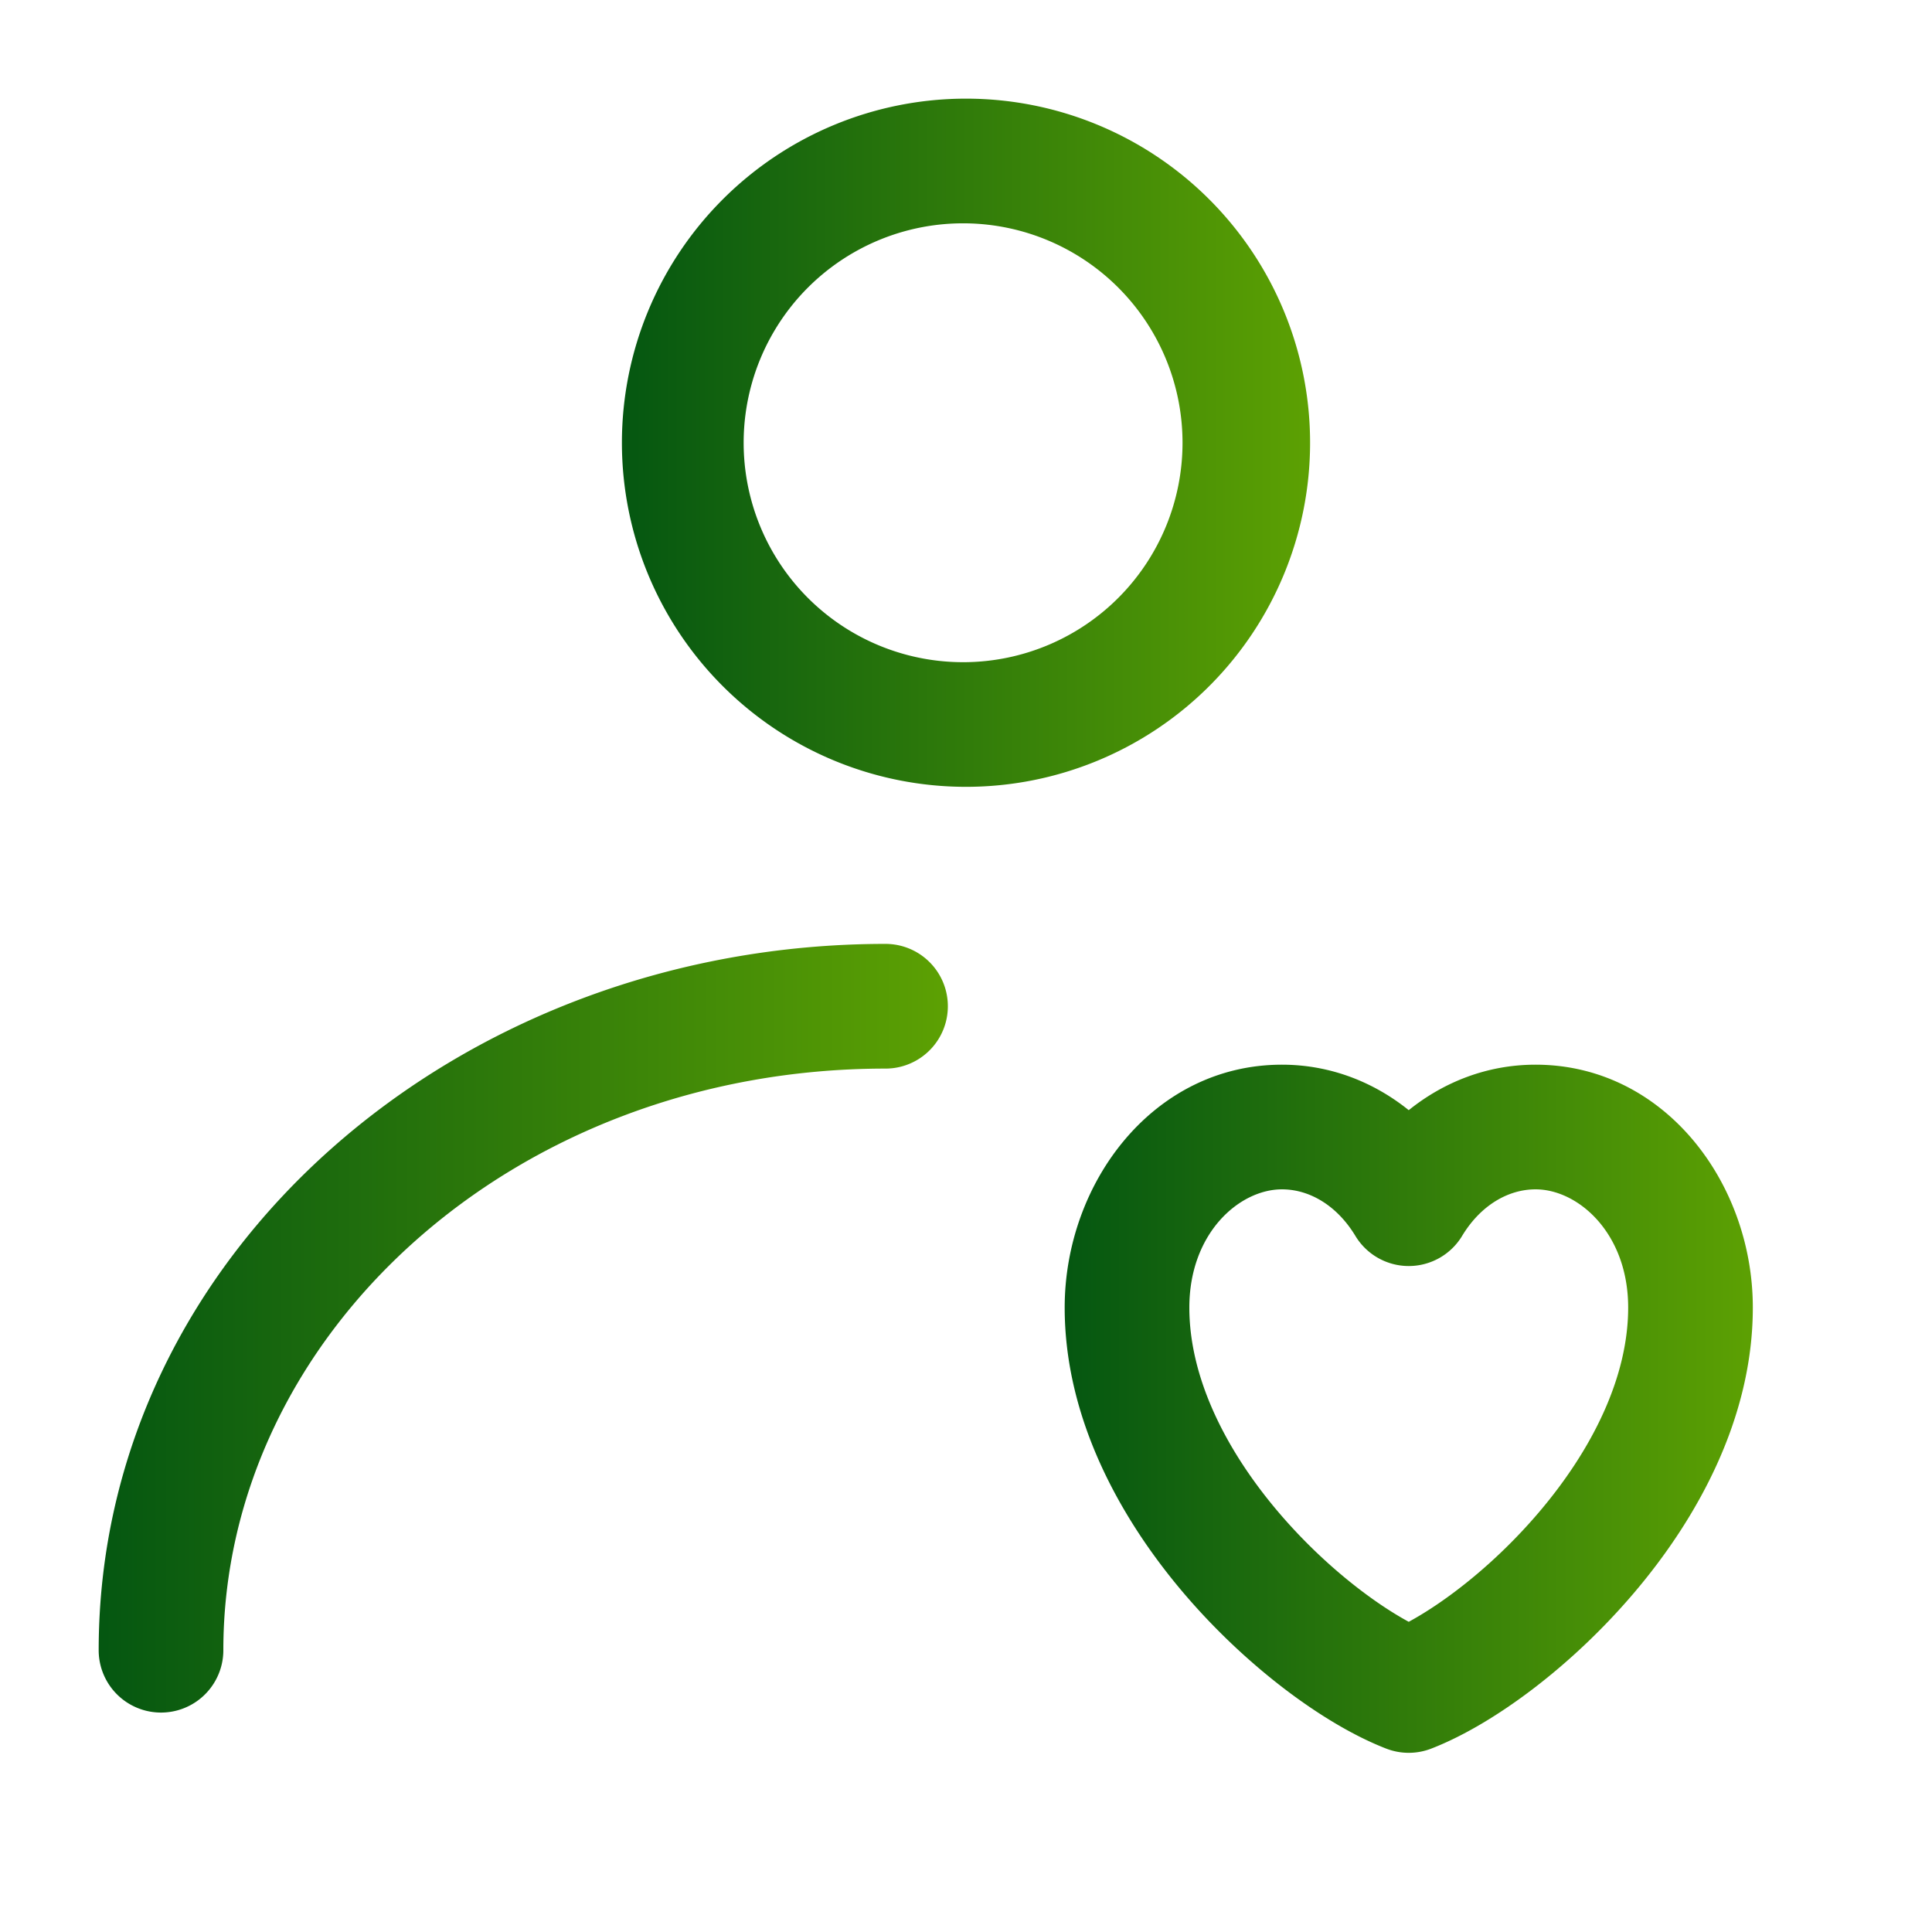
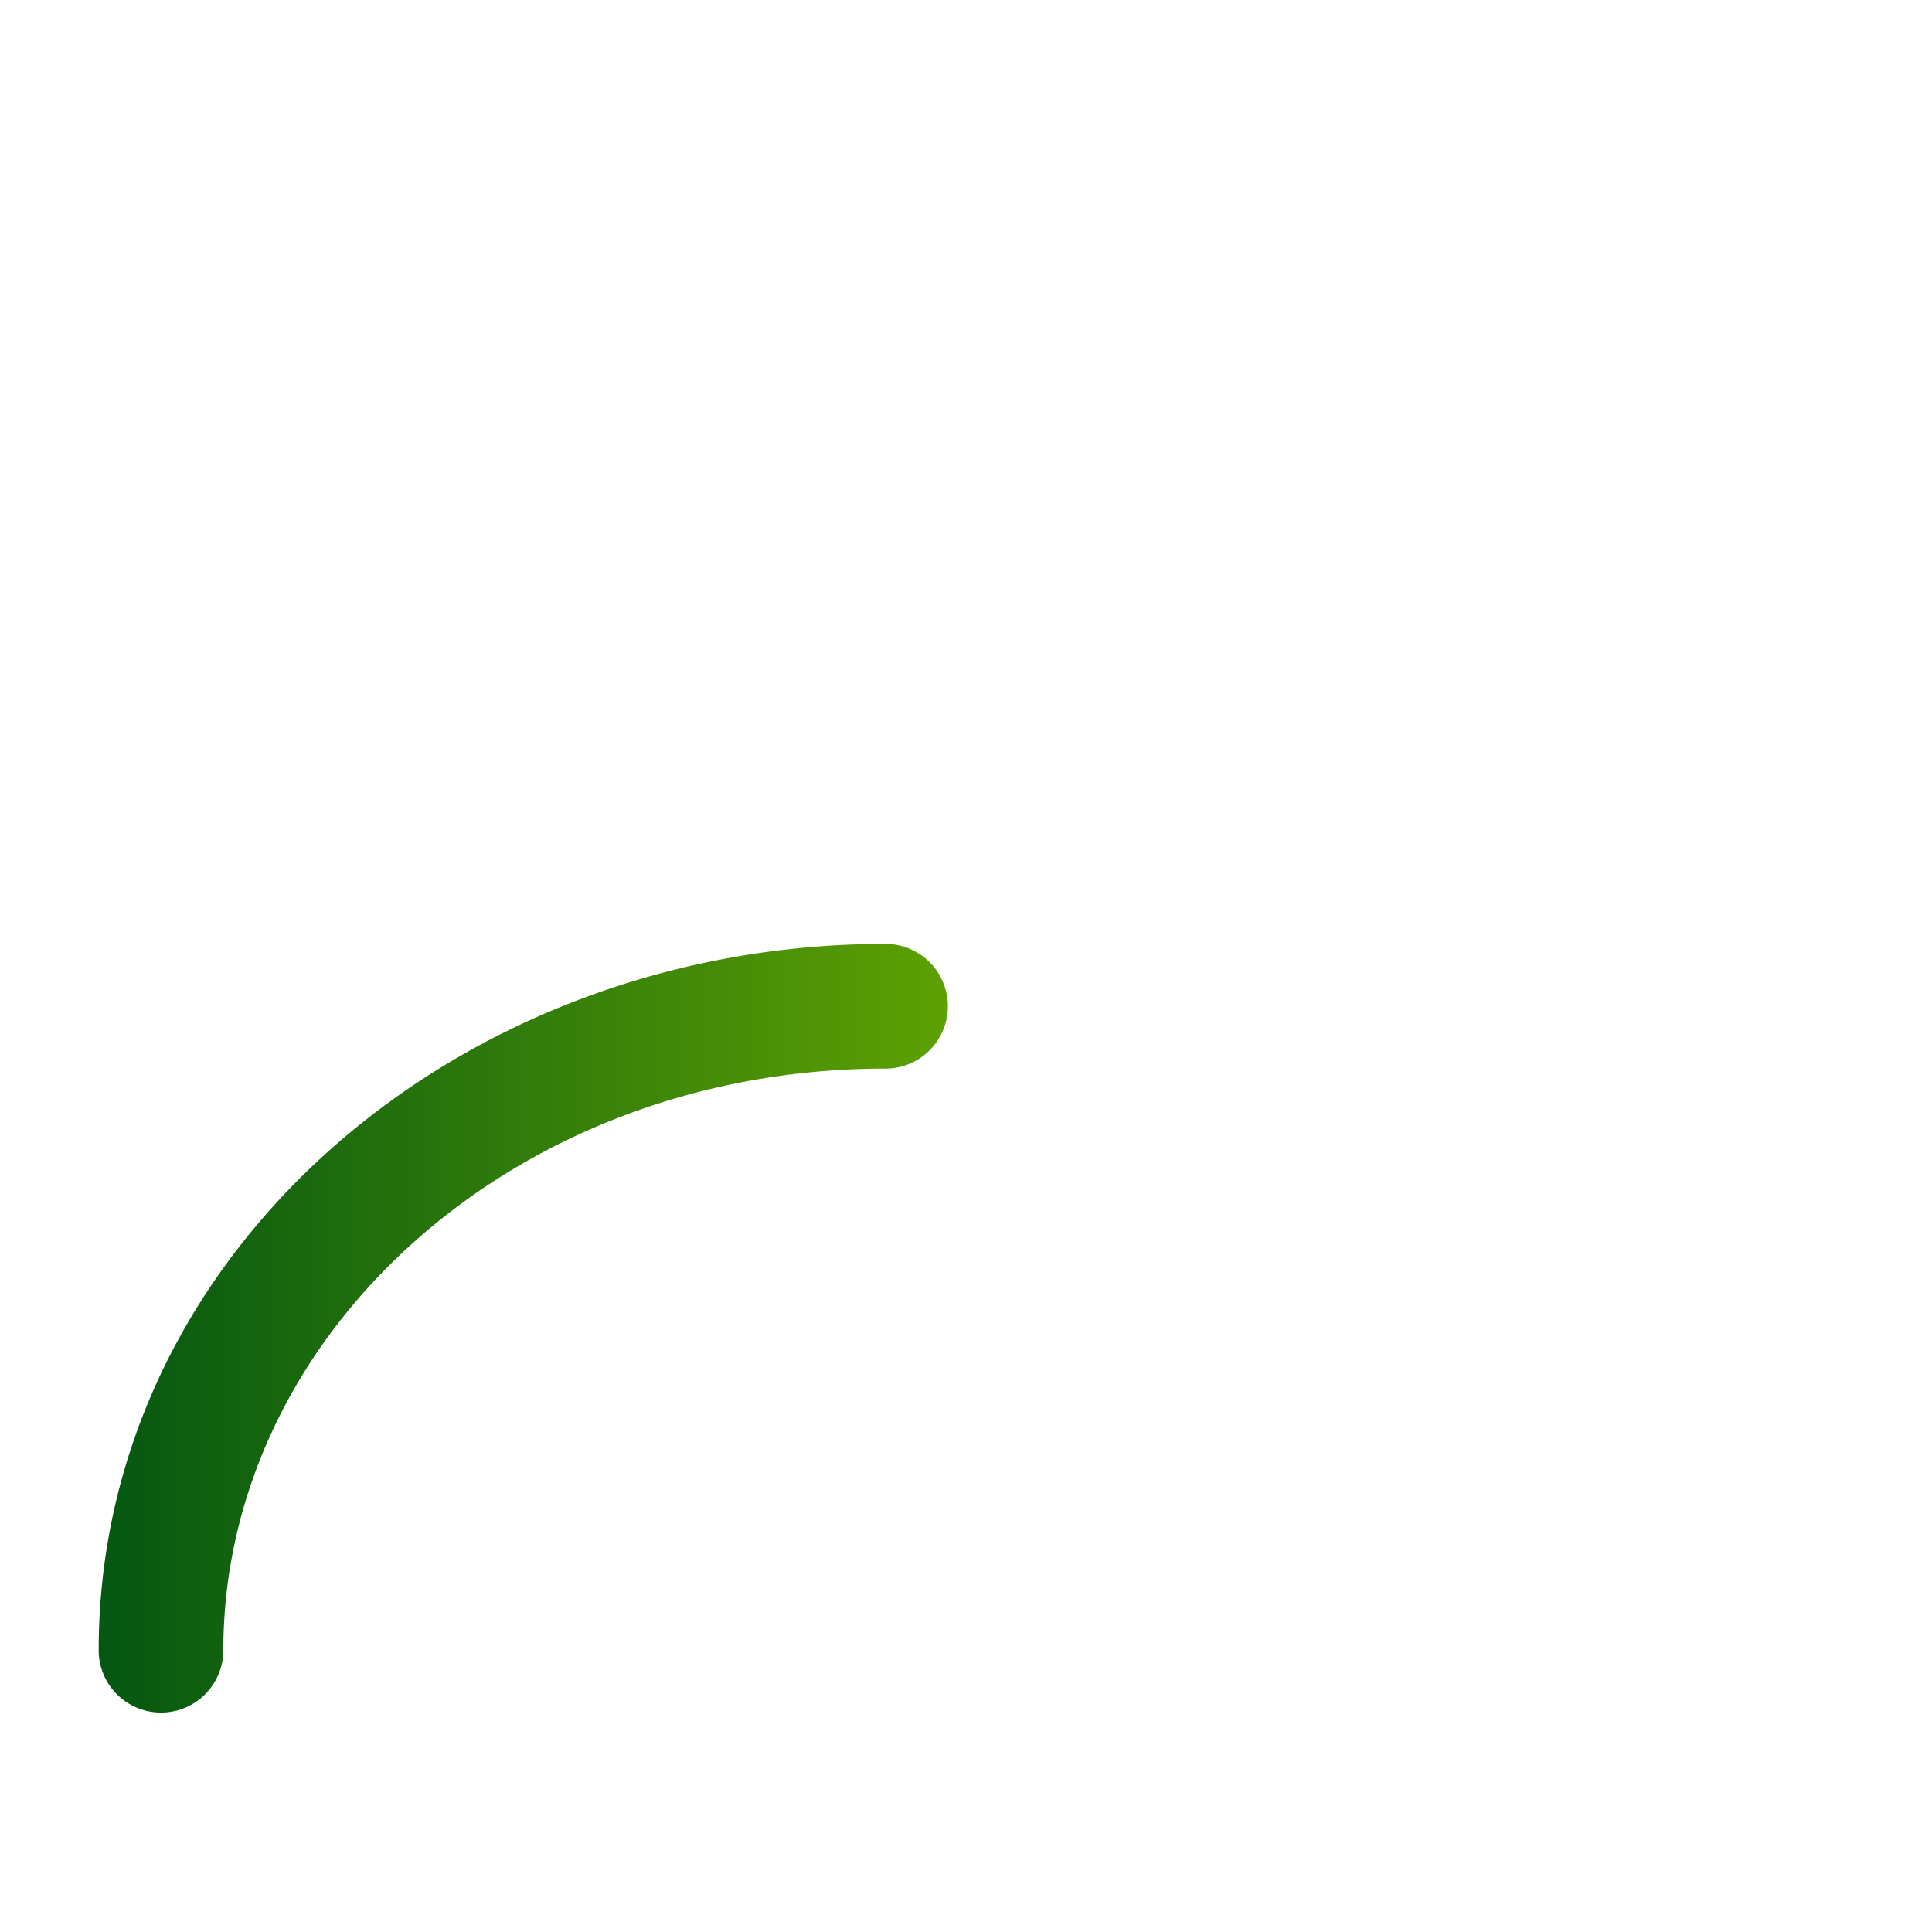
<svg xmlns="http://www.w3.org/2000/svg" width="50" height="50" viewBox="0 0 50 50" fill="none">
-   <path fill-rule="evenodd" clip-rule="evenodd" d="M25 5.78a5.679 5.679 0 1 0 0 11.357A5.679 5.679 0 0 0 25 5.78m-8.905 5.678a8.905 8.905 0 1 1 17.81 0 8.905 8.905 0 0 1-17.81 0" fill="url(#a)" />
  <path fill-rule="evenodd" clip-rule="evenodd" d="M22.917 27.655c-9.649 0-17.137 6.913-17.137 15.053a1.613 1.613 0 1 1-3.226 0c0-10.269 9.3-18.28 20.363-18.28a1.613 1.613 0 0 1 0 3.227" fill="url(#b)" />
-   <path fill-rule="evenodd" clip-rule="evenodd" d="M27.554 33.84c0-3.232 2.295-6.286 5.623-6.286 1.254 0 2.379.452 3.281 1.177.903-.726 2.027-1.177 3.282-1.177 3.328 0 5.623 3.055 5.623 6.286 0 2.869-1.439 5.459-3.073 7.381-1.629 1.918-3.661 3.418-5.25 4.033-.374.145-.79.145-1.164 0-1.588-.615-3.62-2.115-5.25-4.033-1.633-1.922-3.072-4.512-3.072-7.381m5.623-3.06c-1.101 0-2.397 1.13-2.397 3.06 0 1.804.93 3.675 2.304 5.292 1.13 1.329 2.416 2.32 3.374 2.84.959-.52 2.245-1.511 3.374-2.84 1.374-1.617 2.305-3.488 2.305-5.292 0-1.93-1.296-3.06-2.397-3.06-.696 0-1.415.401-1.901 1.206a1.613 1.613 0 0 1-2.761 0c-.487-.805-1.205-1.206-1.9-1.206" fill="url(#c)" />
  <defs>
    <linearGradient id="a" x1="16.187" y1="2.554" x2="33.989" y2="2.554" gradientUnits="userSpaceOnUse">
      <stop stop-color="#055711" />
      <stop offset="1" stop-color="#5DA103" />
    </linearGradient>
    <linearGradient id="b" x1="2.666" y1="24.429" x2="24.634" y2="24.429" gradientUnits="userSpaceOnUse">
      <stop stop-color="#055711" />
      <stop offset="1" stop-color="#5DA103" />
    </linearGradient>
    <linearGradient id="c" x1="27.645" y1="27.554" x2="45.447" y2="27.554" gradientUnits="userSpaceOnUse">
      <stop stop-color="#055711" />
      <stop offset="1" stop-color="#5DA103" />
    </linearGradient>
  </defs>
</svg>